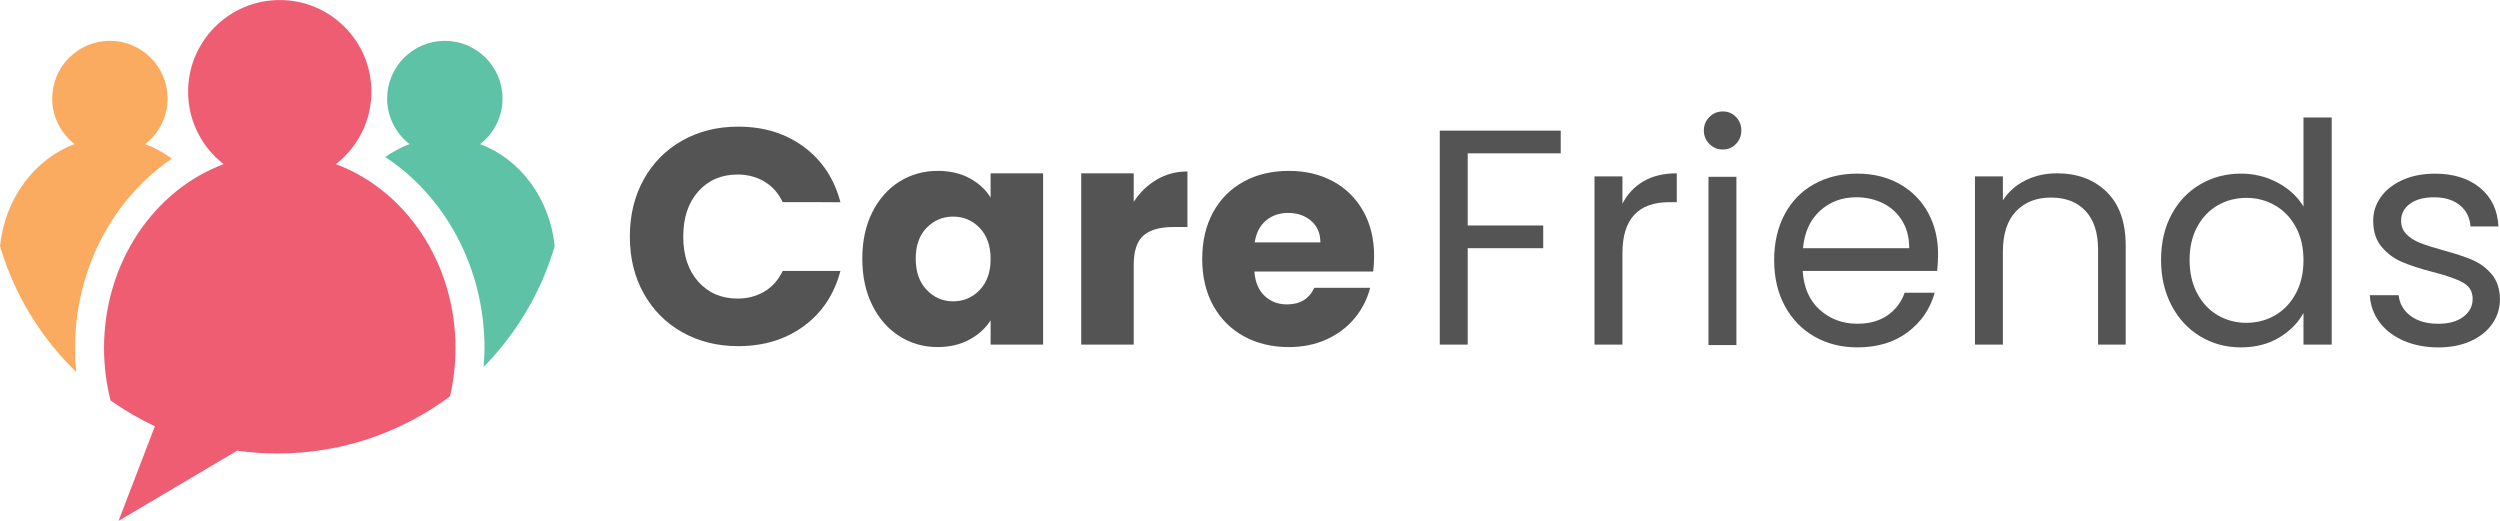
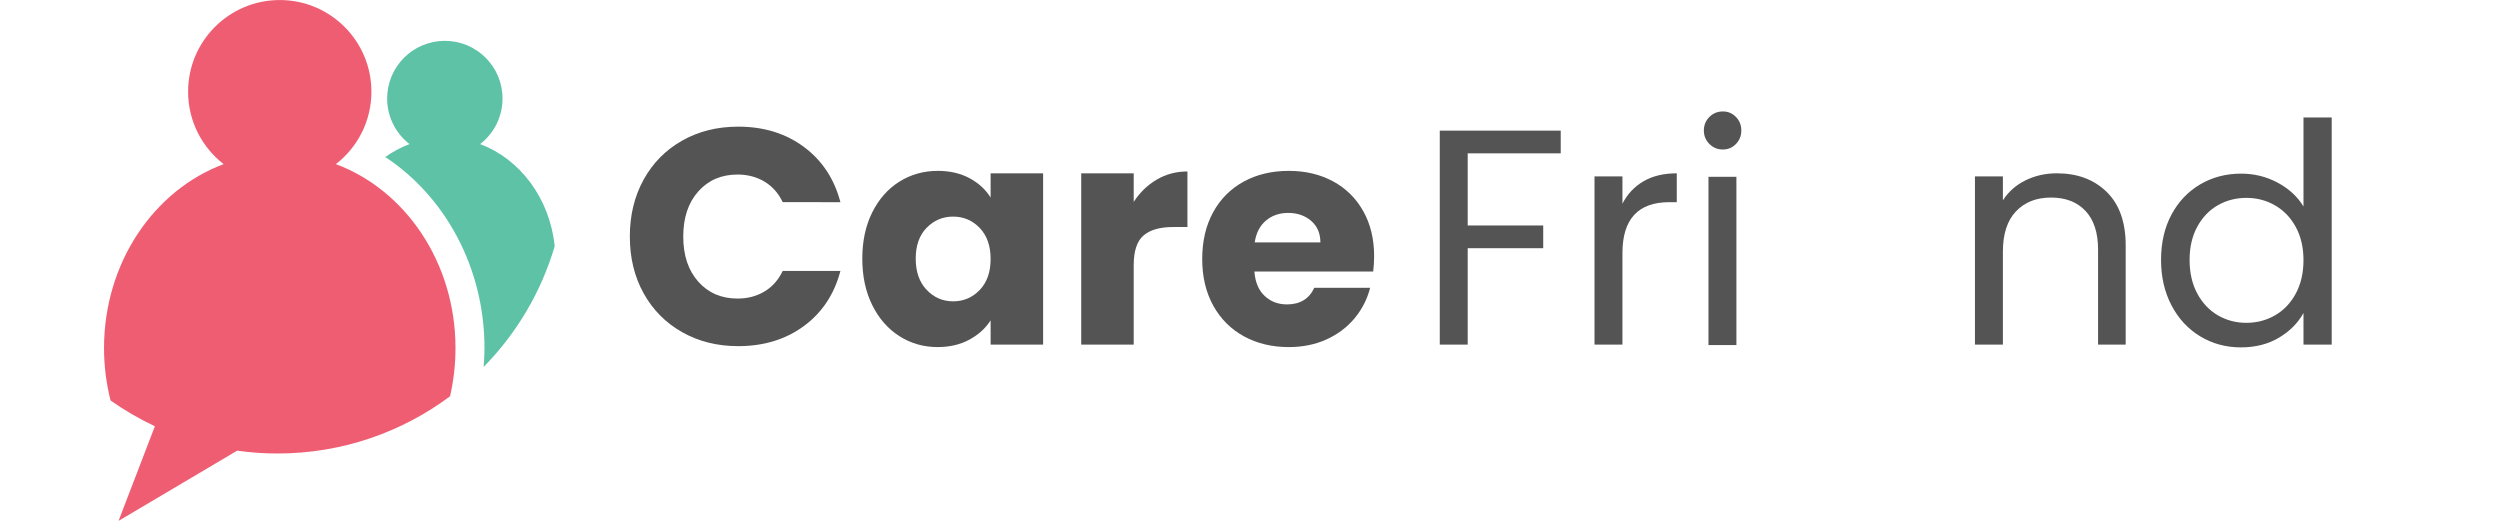
<svg xmlns="http://www.w3.org/2000/svg" id="svg1" width="958.746" height="199.789" viewBox="0 0 958.746 199.789">
  <defs id="defs1">
    <clipPath clipPathUnits="userSpaceOnUse" id="clipPath2">
      <path d="M 0,1000 H 1000 V 0 H 0 Z" transform="translate(-237.073,-527.709)" id="path2" />
    </clipPath>
    <clipPath clipPathUnits="userSpaceOnUse" id="clipPath4">
-       <path d="M 0,1000 H 1000 V 0 H 0 Z" transform="translate(-189.892,-529.289)" id="path4" />
-     </clipPath>
+       </clipPath>
    <clipPath clipPathUnits="userSpaceOnUse" id="clipPath6">
      <path d="M 0,1000 H 1000 V 0 H 0 Z" transform="translate(-300.01,-504.101)" id="path6" />
    </clipPath>
    <clipPath clipPathUnits="userSpaceOnUse" id="clipPath8">
      <path d="M 0,1000 H 1000 V 0 H 0 Z" transform="translate(-325.597,-523.264)" id="path8" />
    </clipPath>
    <clipPath clipPathUnits="userSpaceOnUse" id="clipPath10">
      <path d="M 0,1000 H 1000 V 0 H 0 Z" transform="translate(-422.261,-509.354)" id="path10" />
    </clipPath>
    <clipPath clipPathUnits="userSpaceOnUse" id="clipPath12">
      <path d="M 0,1000 H 1000 V 0 H 0 Z" transform="translate(-473.175,-523.264)" id="path12" />
    </clipPath>
    <clipPath clipPathUnits="userSpaceOnUse" id="clipPath14">
      <path d="M 0,1000 H 1000 V 0 H 0 Z" transform="translate(-520.247,-505.203)" id="path14" />
    </clipPath>
    <clipPath clipPathUnits="userSpaceOnUse" id="clipPath16">
      <path d="M 0,1000 H 1000 V 0 H 0 Z" transform="translate(-589.37,-537.35)" id="path16" />
    </clipPath>
    <clipPath clipPathUnits="userSpaceOnUse" id="clipPath18">
      <path d="M 0,1000 H 1000 V 0 H 0 Z" transform="translate(-613.17,-522.777)" id="path18" />
    </clipPath>
    <clipPath clipPathUnits="userSpaceOnUse" id="clipPath20">
      <path d="M 0,1000 H 1000 V 0 H 0 Z" transform="translate(0,-2.5000001e-5)" id="path20" />
    </clipPath>
    <clipPath clipPathUnits="userSpaceOnUse" id="clipPath22">
-       <path d="M 0,1000 H 1000 V 0 H 0 Z" transform="translate(-687.576,-511.429)" id="path22" />
-     </clipPath>
+       </clipPath>
    <clipPath clipPathUnits="userSpaceOnUse" id="clipPath24">
      <path d="M 0,1000 H 1000 V 0 H 0 Z" transform="translate(-746.396,-519.731)" id="path24" />
    </clipPath>
    <clipPath clipPathUnits="userSpaceOnUse" id="clipPath26">
      <path d="M 0,1000 H 1000 V 0 H 0 Z" transform="translate(-800.799,-509.618)" id="path26" />
    </clipPath>
    <clipPath clipPathUnits="userSpaceOnUse" id="clipPath28">
      <path d="M 0,1000 H 1000 V 0 H 0 Z" transform="translate(-831.886,-476.897)" id="path28" />
    </clipPath>
  </defs>
  <g id="layer-MC0" transform="translate(-187.293,-566.772)">
    <path id="path1" d="m 0,0 c 6.219,4.824 10.227,12.363 10.227,20.843 0,14.563 -11.806,26.369 -26.369,26.369 -14.563,0 -26.369,-11.806 -26.369,-26.369 0,-8.48 4.008,-16.019 10.227,-20.843 -20.003,-7.443 -34.415,-28.317 -34.415,-52.923 0,-5.221 0.662,-10.268 1.875,-15.061 4.004,-2.835 8.274,-5.317 12.756,-7.42 l -10.454,-27.226 34.122,20.198 c 3.781,-0.528 7.639,-0.817 11.567,-0.817 18.623,0 35.814,6.123 49.676,16.463 1.025,4.432 1.572,9.077 1.572,13.863 C 34.415,-28.317 20.003,-7.443 0,0" style="fill:#ef5d72;fill-opacity:1;fill-rule:nonzero;stroke:none" transform="matrix(1.333,0,0,-1.333,316.098,629.721)" clip-path="url(#clipPath2)" />
    <path id="path3" d="m 0,0 c -2.35,1.757 -4.926,3.171 -7.666,4.19 3.916,3.037 6.447,7.774 6.447,13.113 0,9.167 -7.432,16.599 -16.599,16.599 -9.168,0 -16.6,-7.432 -16.6,-16.599 0,-5.341 2.533,-10.08 6.451,-13.116 -11.512,-4.277 -20.061,-15.628 -21.455,-29.375 4.108,-13.946 11.766,-26.362 21.937,-36.211 -0.227,2.267 -0.361,4.565 -0.361,6.896 0,22.978 11.145,43.164 27.846,54.503" style="fill:#faab5f;fill-opacity:1;fill-rule:nonzero;stroke:none" transform="matrix(1.333,0,0,-1.333,253.189,627.615)" clip-path="url(#clipPath4)" />
    <path id="path5" d="m 0,0 c -1.394,13.747 -9.943,25.098 -21.455,29.375 3.918,3.036 6.451,7.775 6.451,13.116 0,9.167 -7.432,16.599 -16.6,16.599 -9.167,0 -16.599,-7.432 -16.599,-16.599 0,-5.339 2.531,-10.076 6.447,-13.113 -2.48,-0.924 -4.824,-2.177 -6.99,-3.71 17.095,-11.244 28.552,-31.681 28.552,-54.983 0,-1.829 -0.102,-3.629 -0.245,-5.417 C -11.011,-25.132 -3.903,-13.255 0,0" style="fill:#5dc2a6;fill-opacity:1;fill-rule:nonzero;stroke:none" transform="matrix(1.333,0,0,-1.333,400.014,661.199)" clip-path="url(#clipPath6)" />
    <path id="path7" d="m 0,0 c 2.649,4.798 6.344,8.536 11.084,11.216 4.739,2.678 10.112,4.019 16.118,4.019 7.36,0 13.659,-1.943 18.9,-5.829 5.24,-3.886 8.743,-9.186 10.51,-15.898 H 40.008 c -1.237,2.591 -2.989,4.562 -5.255,5.918 -2.267,1.353 -4.844,2.031 -7.728,2.031 -4.651,0 -8.421,-1.62 -11.304,-4.858 -2.886,-3.239 -4.328,-7.565 -4.328,-12.982 0,-5.418 1.442,-9.746 4.328,-12.983 2.883,-3.238 6.653,-4.859 11.304,-4.859 2.884,0 5.461,0.677 7.728,2.033 2.266,1.353 4.018,3.326 5.255,5.917 h 16.604 c -1.767,-6.711 -5.27,-11.996 -10.51,-15.854 -5.241,-3.856 -11.54,-5.784 -18.9,-5.784 -6.006,0 -11.379,1.338 -16.118,4.018 -4.74,2.679 -8.435,6.404 -11.084,11.173 -2.649,4.769 -3.974,10.215 -3.974,16.339 C -3.974,-10.26 -2.649,-4.8 0,0" style="fill:#545454;fill-opacity:1;fill-rule:nonzero;stroke:none" transform="matrix(1.333,0,0,-1.333,434.13,635.648)" clip-path="url(#clipPath8)" />
    <path id="path9" d="m 0,0 c -2.091,2.177 -4.637,3.267 -7.64,3.267 -3.003,0 -5.55,-1.075 -7.639,-3.223 -2.091,-2.15 -3.135,-5.109 -3.135,-8.876 0,-3.769 1.044,-6.757 3.135,-8.965 2.089,-2.208 4.636,-3.311 7.639,-3.311 3.003,0 5.549,1.088 7.64,3.268 2.089,2.177 3.135,5.151 3.135,8.919 C 3.135,-5.153 2.089,-2.179 0,0 m -30.912,4.503 c 1.913,3.828 4.519,6.77 7.816,8.833 3.297,2.06 6.977,3.09 11.04,3.09 3.474,0 6.521,-0.706 9.141,-2.118 2.62,-1.414 4.637,-3.269 6.05,-5.565 V 15.72 H 18.237 V -33.562 H 3.135 v 6.978 c -1.472,-2.297 -3.519,-4.15 -6.138,-5.563 -2.621,-1.415 -5.667,-2.121 -9.141,-2.121 -4.004,0 -7.655,1.045 -10.952,3.135 -3.297,2.089 -5.903,5.064 -7.816,8.92 -1.914,3.856 -2.87,8.317 -2.87,13.381 0,5.063 0.956,9.508 2.87,13.335" style="fill:#545454;fill-opacity:1;fill-rule:nonzero;stroke:none" transform="matrix(1.333,0,0,-1.333,563.014,654.195)" clip-path="url(#clipPath10)" />
    <path id="path11" d="M 0,0 C 2.649,1.559 5.593,2.34 8.832,2.34 V -13.646 H 4.681 c -3.769,0 -6.595,-0.809 -8.479,-2.429 -1.885,-1.619 -2.826,-4.459 -2.826,-8.522 V -47.472 H -21.727 V 1.81 H -6.624 V -6.403 C -4.857,-3.696 -2.649,-1.561 0,0" style="fill:#545454;fill-opacity:1;fill-rule:nonzero;stroke:none" transform="matrix(1.333,0,0,-1.333,630.9,635.648)" clip-path="url(#clipPath12)" />
    <path id="path13" d="m 0,0 c 0,2.59 -0.884,4.65 -2.649,6.182 -1.767,1.53 -3.975,2.297 -6.624,2.297 -2.533,0 -4.667,-0.738 -6.404,-2.208 C -17.414,4.797 -18.489,2.707 -18.9,0 Z m 15.19,-8.391 h -34.178 c 0.234,-3.063 1.221,-5.402 2.959,-7.021 1.735,-1.62 3.87,-2.428 6.403,-2.428 3.767,0 6.387,1.589 7.859,4.768 h 16.075 c -0.826,-3.239 -2.312,-6.153 -4.46,-8.743 -2.151,-2.592 -4.844,-4.623 -8.081,-6.094 -3.24,-1.472 -6.861,-2.208 -10.864,-2.208 -4.828,0 -9.127,1.031 -12.894,3.091 -3.769,2.061 -6.712,5.005 -8.832,8.832 -2.119,3.826 -3.179,8.302 -3.179,13.424 0,5.123 1.044,9.597 3.135,13.424 2.089,3.828 5.019,6.77 8.787,8.833 3.768,2.06 8.096,3.09 12.983,3.09 4.769,0 9.009,-1.001 12.718,-3.002 3.709,-2.003 6.608,-4.858 8.699,-8.567 2.09,-3.709 3.136,-8.037 3.136,-12.984 0,-1.411 -0.089,-2.885 -0.266,-4.415" style="fill:#545454;fill-opacity:1;fill-rule:nonzero;stroke:none" transform="matrix(1.333,0,0,-1.333,693.663,659.73)" clip-path="url(#clipPath14)" />
    <path id="path15" d="M 0,0 V -6.536 H -26.762 V -27.29 h 21.728 v -6.536 h -21.728 v -27.732 h -8.036 V 0 Z" style="fill:#545454;fill-opacity:1;fill-rule:nonzero;stroke:none" transform="matrix(1.333,0,0,-1.333,785.827,616.867)" clip-path="url(#clipPath16)" />
    <path id="path17" d="m 0,0 c 2.619,1.531 5.814,2.296 9.583,2.296 v -8.302 h -2.12 c -9.009,0 -13.512,-4.887 -13.512,-14.661 v -26.318 h -8.037 V 1.414 h 8.037 v -7.86 C -4.636,-3.68 -2.62,-1.532 0,0" style="fill:#545454;fill-opacity:1;fill-rule:nonzero;stroke:none" transform="matrix(1.333,0,0,-1.333,817.56,636.297)" clip-path="url(#clipPath18)" />
    <path id="path19" d="m 640.062,475.792 h -8.037 v 48.399 h 8.037 z m -7.772,57.849 c -1.06,1.059 -1.591,2.354 -1.591,3.886 0,1.531 0.531,2.826 1.591,3.886 1.059,1.06 2.354,1.589 3.886,1.589 1.47,0 2.722,-0.529 3.754,-1.589 1.028,-1.06 1.545,-2.355 1.545,-3.886 0,-1.532 -0.517,-2.827 -1.545,-3.886 -1.032,-1.06 -2.284,-1.59 -3.754,-1.59 -1.532,0 -2.827,0.53 -3.886,1.59" style="fill:#545454;fill-opacity:1;fill-rule:nonzero;stroke:none" transform="matrix(1.333,0,0,-1.333,0,1333.333)" clip-path="url(#clipPath20)" />
    <path id="path21" d="m 0,0 c -1.354,2.208 -3.194,3.886 -5.52,5.035 -2.327,1.147 -4.902,1.721 -7.728,1.721 -4.062,0 -7.522,-1.296 -10.377,-3.886 -2.856,-2.591 -4.49,-6.182 -4.901,-10.774 H 2.031 C 2.031,-4.843 1.354,-2.208 0,0 m 10.068,-14.44 h -38.683 c 0.294,-4.77 1.928,-8.495 4.902,-11.172 2.972,-2.68 6.58,-4.018 10.818,-4.018 3.474,0 6.374,0.808 8.7,2.428 2.325,1.618 3.96,3.783 4.902,6.491 H 9.361 C 8.066,-25.362 5.476,-29.146 1.59,-32.06 c -3.887,-2.915 -8.715,-4.371 -14.485,-4.371 -4.591,0 -8.698,1.029 -12.319,3.09 -3.622,2.062 -6.464,4.99 -8.523,8.788 -2.062,3.799 -3.091,8.199 -3.091,13.204 0,5.004 1,9.391 3.003,13.16 2,3.767 4.812,6.668 8.433,8.699 3.621,2.031 7.787,3.047 12.497,3.047 4.593,0 8.656,-1.002 12.189,-3.003 3.533,-2.003 6.255,-4.756 8.169,-8.258 1.912,-3.503 2.87,-7.463 2.87,-11.879 0,-1.531 -0.088,-3.149 -0.265,-4.857" style="fill:#545454;fill-opacity:1;fill-rule:nonzero;stroke:none" transform="matrix(1.333,0,0,-1.333,916.768,651.428)" clip-path="url(#clipPath22)" />
    <path id="path23" d="m 0,0 c 3.649,-3.563 5.475,-8.699 5.475,-15.412 v -28.526 h -7.949 v 27.378 c 0,4.828 -1.207,8.523 -3.62,11.085 -2.416,2.56 -5.712,3.841 -9.892,3.841 -4.239,0 -7.611,-1.325 -10.113,-3.975 -2.503,-2.648 -3.753,-6.506 -3.753,-11.569 v -26.76 h -8.037 V 4.46 h 8.037 v -6.888 c 1.589,2.472 3.753,4.385 6.491,5.74 2.738,1.354 5.756,2.031 9.053,2.031 C -8.422,5.343 -3.651,3.562 0,0" style="fill:#545454;fill-opacity:1;fill-rule:nonzero;stroke:none" transform="matrix(1.333,0,0,-1.333,995.194,640.359)" clip-path="url(#clipPath24)" />
    <path id="path25" d="m 0,0 c -1.474,2.707 -3.46,4.782 -5.962,6.226 -2.503,1.443 -5.255,2.164 -8.258,2.164 -3.003,0 -5.74,-0.706 -8.213,-2.119 -2.472,-1.414 -4.446,-3.475 -5.918,-6.183 -1.472,-2.709 -2.208,-5.888 -2.208,-9.538 0,-3.709 0.736,-6.933 2.208,-9.671 1.472,-2.737 3.446,-4.828 5.918,-6.271 2.473,-1.442 5.21,-2.163 8.213,-2.163 3.003,0 5.755,0.721 8.258,2.163 2.502,1.443 4.488,3.534 5.962,6.271 1.471,2.738 2.208,5.932 2.208,9.583 C 2.208,-5.889 1.471,-2.709 0,0 m -35.77,3.577 c 2.001,3.738 4.755,6.637 8.258,8.699 3.503,2.061 7.434,3.091 11.79,3.091 3.768,0 7.273,-0.869 10.51,-2.605 3.238,-1.738 5.711,-4.018 7.42,-6.845 v 25.612 h 8.124 V -33.826 H 2.208 v 9.097 c -1.591,-2.886 -3.946,-5.255 -7.065,-7.109 -3.122,-1.855 -6.772,-2.782 -10.953,-2.782 -4.297,0 -8.199,1.059 -11.702,3.179 -3.503,2.12 -6.257,5.091 -8.258,8.92 -2.001,3.827 -3.001,8.183 -3.001,13.071 0,4.945 1,9.287 3.001,13.027" style="fill:#545454;fill-opacity:1;fill-rule:nonzero;stroke:none" transform="matrix(1.333,0,0,-1.333,1067.732,653.842)" clip-path="url(#clipPath26)" />
-     <path id="path27" d="m 0,0 c -2.944,1.266 -5.271,3.031 -6.977,5.299 -1.709,2.265 -2.649,4.872 -2.826,7.815 h 8.302 C -1.267,10.7 -0.133,8.729 1.899,7.197 3.931,5.666 6.594,4.902 9.892,4.902 c 3.061,0 5.475,0.676 7.243,2.031 1.765,1.353 2.649,3.061 2.649,5.122 0,2.12 -0.943,3.694 -2.827,4.725 -1.884,1.03 -4.799,2.045 -8.743,3.047 -3.592,0.942 -6.522,1.899 -8.788,2.87 -2.267,0.971 -4.21,2.414 -5.828,4.328 -1.621,1.912 -2.43,4.43 -2.43,7.552 0,2.472 0.736,4.737 2.208,6.8 1.471,2.061 3.561,3.694 6.271,4.901 2.707,1.206 5.798,1.811 9.273,1.811 5.357,0 9.684,-1.355 12.982,-4.063 3.297,-2.709 5.065,-6.418 5.3,-11.128 h -8.037 c -0.177,2.531 -1.191,4.563 -3.047,6.095 -1.855,1.53 -4.343,2.295 -7.463,2.295 -2.884,0 -5.181,-0.617 -6.887,-1.853 -1.709,-1.238 -2.563,-2.858 -2.563,-4.858 0,-1.591 0.515,-2.902 1.546,-3.931 1.029,-1.031 2.325,-1.855 3.886,-2.473 1.56,-0.618 3.723,-1.311 6.491,-2.075 3.474,-0.942 6.301,-1.87 8.479,-2.782 2.177,-0.914 4.047,-2.283 5.608,-4.108 1.559,-1.824 2.369,-4.209 2.429,-7.153 0,-2.65 -0.738,-5.034 -2.207,-7.153 C 23.963,2.782 21.888,1.118 19.21,-0.088 16.529,-1.295 13.453,-1.898 9.979,-1.898 6.271,-1.898 2.943,-1.266 0,0" style="fill:#545454;fill-opacity:1;fill-rule:nonzero;stroke:none" transform="matrix(1.333,0,0,-1.333,1109.181,697.471)" clip-path="url(#clipPath28)" />
  </g>
</svg>